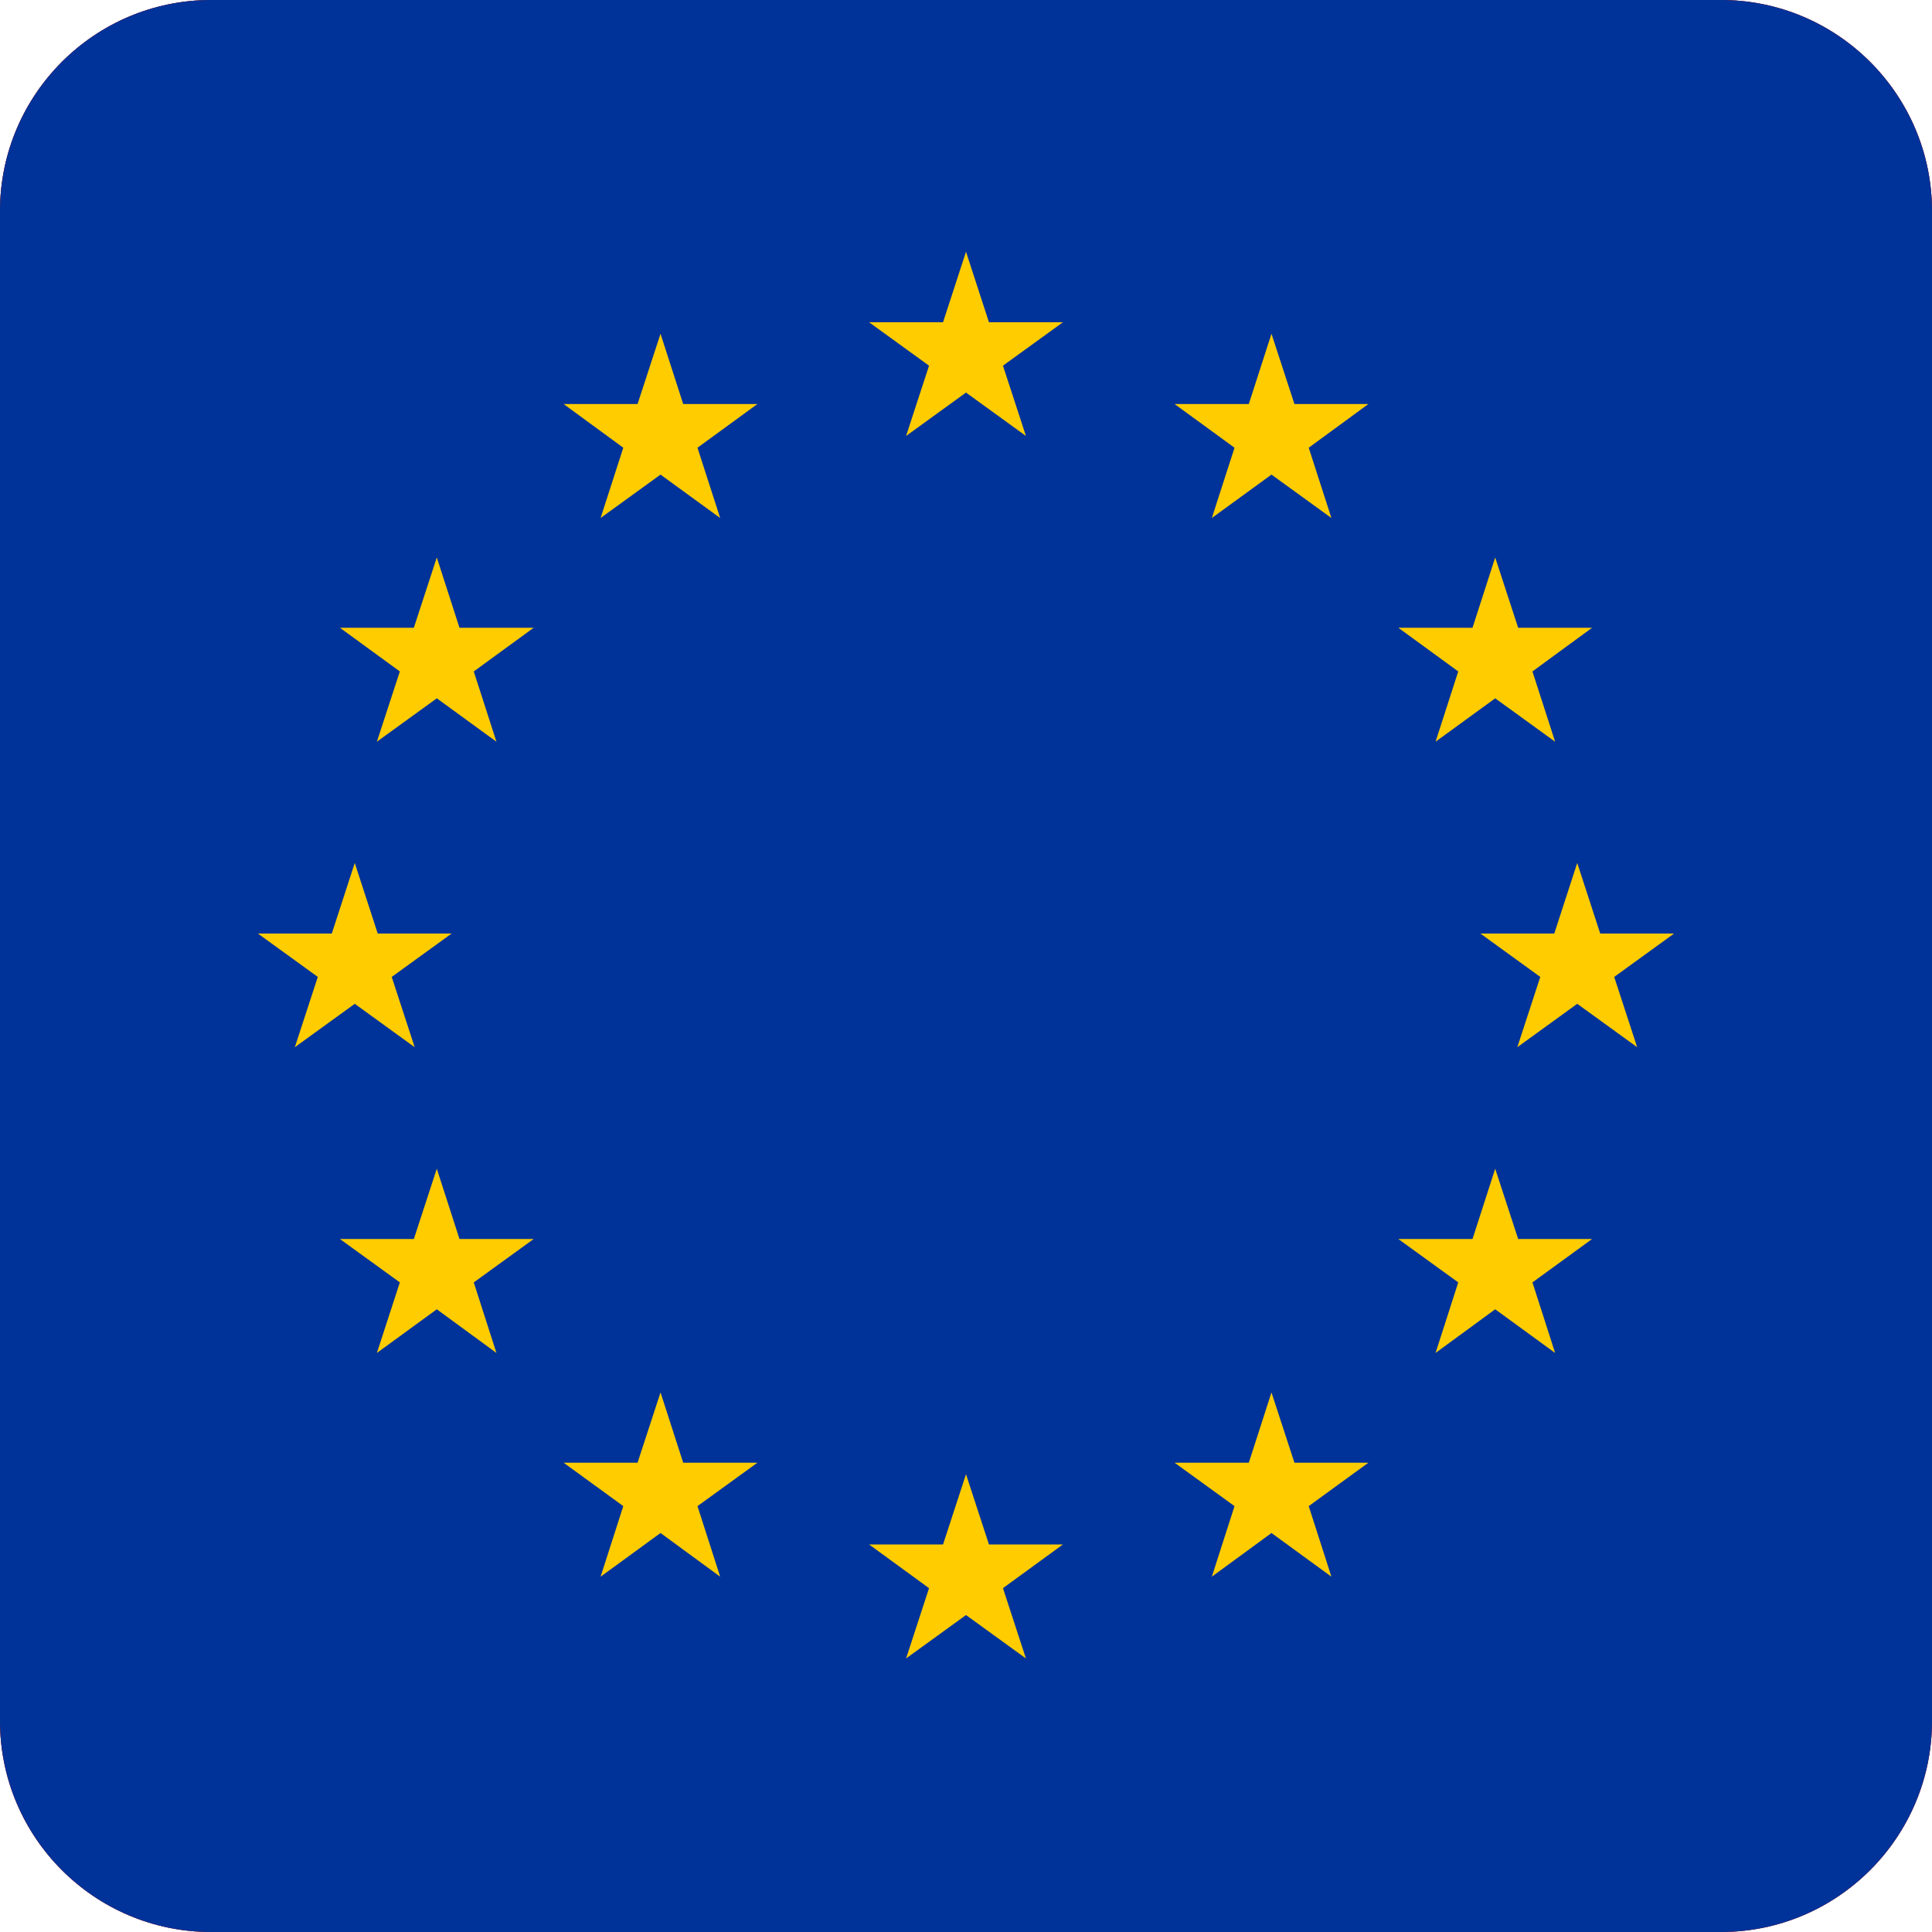
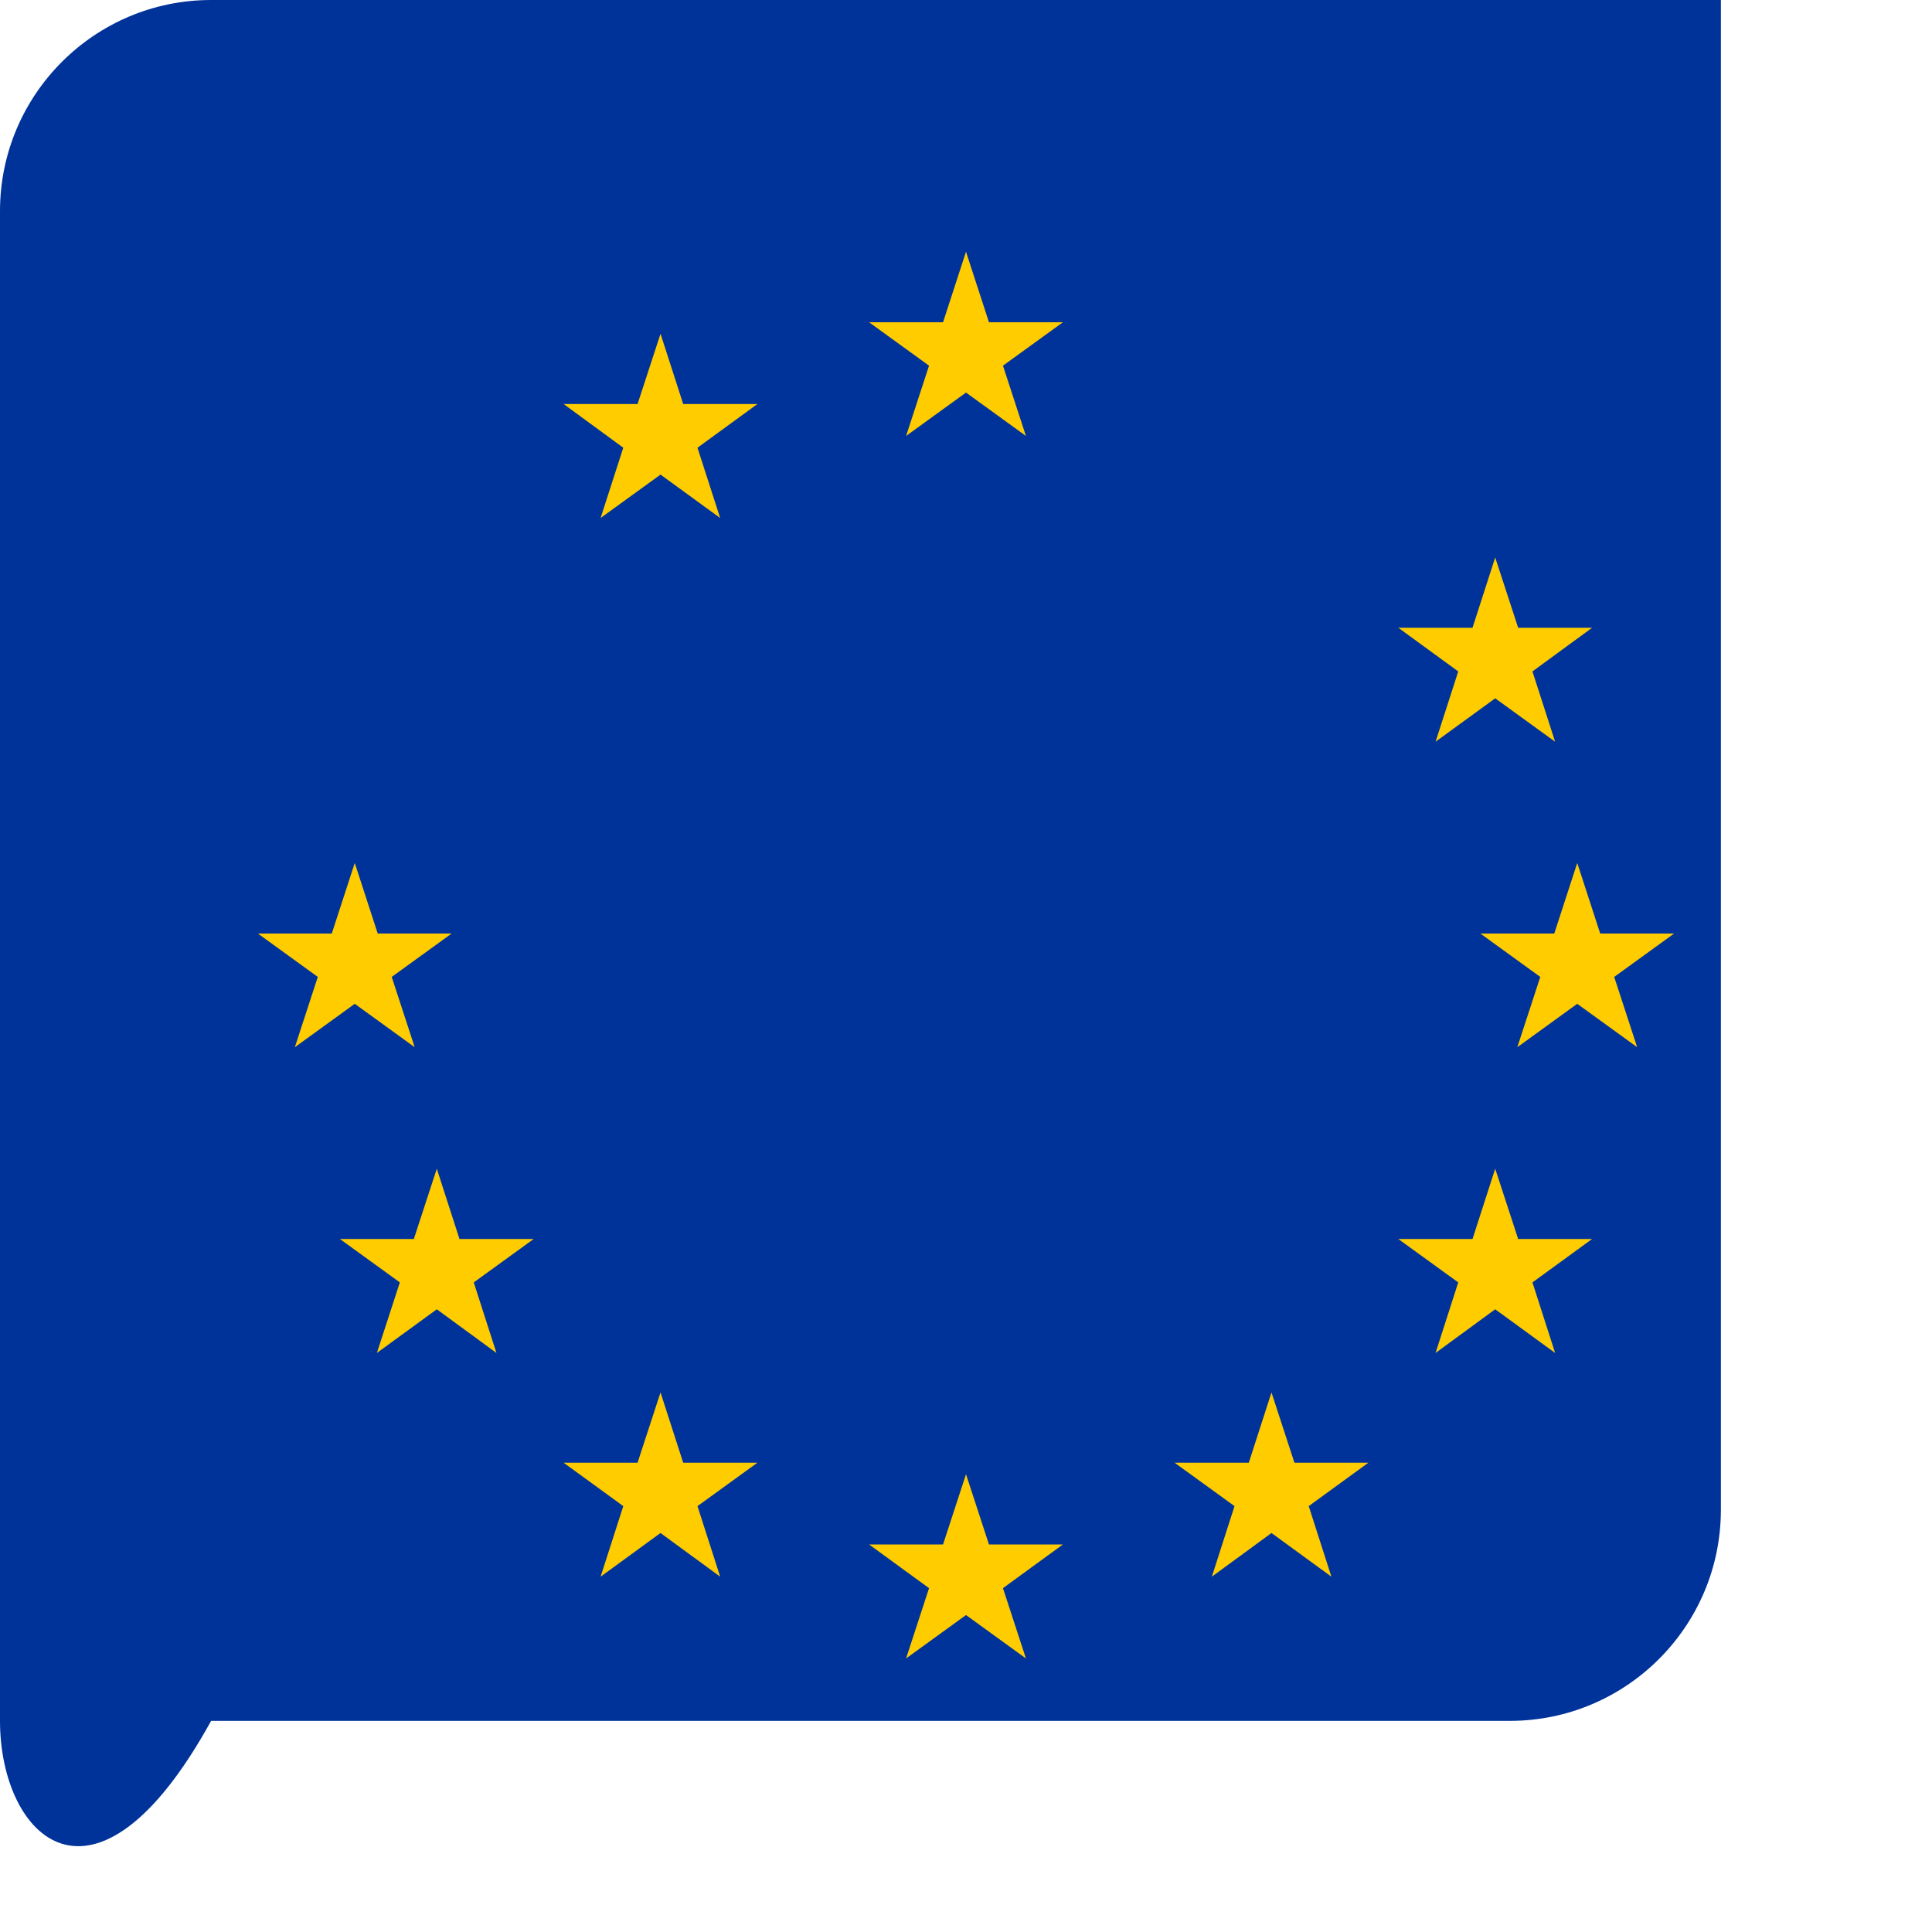
<svg xmlns="http://www.w3.org/2000/svg" xmlns:xlink="http://www.w3.org/1999/xlink" version="1.1" id="Layer_1" x="0px" y="0px" viewBox="0 0 690 690" style="enable-background:new 0 0 690 690;" xml:space="preserve">
  <style type="text/css">
	.st0{clip-path:url(#SVGID_2_);}
	.st1{fill:#BC2025;}
	.st2{clip-path:url(#SVGID_4_);}
	.st3{fill:#003399;}
	.st4{fill:#FFCC00;}
</style>
  <title>European</title>
  <g>
    <defs>
-       <path id="SVGID_1_" d="M75.4,0h539.2C656.2,0,690,33.8,690,75.4v539.2c0,41.6-33.8,75.4-75.4,75.4H75.4C33.8,690,0,656.2,0,614.6    V75.4C0,33.8,33.8,0,75.4,0z" />
+       <path id="SVGID_1_" d="M75.4,0h539.2v539.2c0,41.6-33.8,75.4-75.4,75.4H75.4C33.8,690,0,656.2,0,614.6    V75.4C0,33.8,33.8,0,75.4,0z" />
    </defs>
    <clipPath id="SVGID_2_">
      <use xlink:href="#SVGID_1_" style="overflow:visible;" />
    </clipPath>
    <g class="st0">
-       <rect x="-175" y="-121.5" class="st1" width="1099.1" height="869.9" />
      <g>
        <defs>
          <rect id="SVGID_3_" x="-19.6" y="-19.6" width="729.1" height="729.1" />
        </defs>
        <clipPath id="SVGID_4_">
          <use xlink:href="#SVGID_3_" style="overflow:visible;" />
        </clipPath>
        <g class="st2">
-           <rect x="-204.5" y="-148" class="st1" width="1161.4" height="919.2" />
          <rect x="-203.5" y="-20.6" class="st3" width="1096.9" height="731.3" />
          <polygon class="st4" points="345,89.9 336.8,115.1 310.4,115.1 331.8,130.6 323.6,155.7 345,140.2 366.4,155.7 358.2,130.6       379.6,115.1 353.2,115.1     " />
          <polygon class="st4" points="353.2,551.6 345,526.5 336.8,551.6 310.4,551.6 331.8,567.2 323.6,592.3 345,576.8 366.4,592.3       358.2,567.2 379.6,551.6     " />
          <polygon class="st4" points="126.7,358.5 148.1,374 139.9,348.9 161.3,333.4 134.9,333.4 126.7,308.2 118.5,333.4 92.1,333.4       113.5,348.9 105.3,374     " />
          <polygon class="st4" points="235.9,119.2 227.7,144.3 201.3,144.3 222.6,159.9 214.5,185 235.9,169.5 257.2,185 249.1,159.9       270.5,144.3 244,144.3     " />
-           <polygon class="st4" points="156,199.1 147.8,224.2 121.4,224.2 142.8,239.8 134.6,264.9 156,249.4 177.3,264.9 169.2,239.8       190.6,224.2 164.1,224.2     " />
          <polygon class="st4" points="164.1,442.5 156,417.4 147.8,442.5 121.4,442.5 142.8,458 134.6,483.2 156,467.6 177.3,483.2       169.2,458 190.6,442.5     " />
          <polygon class="st4" points="244,522.4 235.9,497.3 227.7,522.4 201.3,522.4 222.6,537.9 214.5,563.1 235.9,547.5 257.2,563.1       249.1,537.9 270.5,522.4     " />
          <polygon class="st4" points="597.9,333.4 571.5,333.4 563.3,308.2 555.1,333.4 528.7,333.4 550.1,348.9 541.9,374 563.3,358.5       584.7,374 576.5,348.9     " />
-           <polygon class="st4" points="454.1,119.2 446,144.3 419.5,144.3 440.9,159.9 432.8,185 454.1,169.5 475.5,185 467.4,159.9       488.7,144.3 462.3,144.3     " />
          <polygon class="st4" points="520.8,239.8 512.7,264.9 534,249.4 555.4,264.9 547.3,239.8 568.6,224.2 542.2,224.2 534,199.1       525.9,224.2 499.4,224.2     " />
          <polygon class="st4" points="542.2,442.5 534,417.4 525.9,442.5 499.4,442.5 520.8,458 512.7,483.2 534,467.6 555.4,483.2       547.3,458 568.6,442.5     " />
          <polygon class="st4" points="462.3,522.4 454.1,497.3 446,522.4 419.5,522.4 440.9,537.9 432.8,563.1 454.1,547.5 475.5,563.1       467.4,537.9 488.7,522.4     " />
        </g>
      </g>
    </g>
  </g>
</svg>